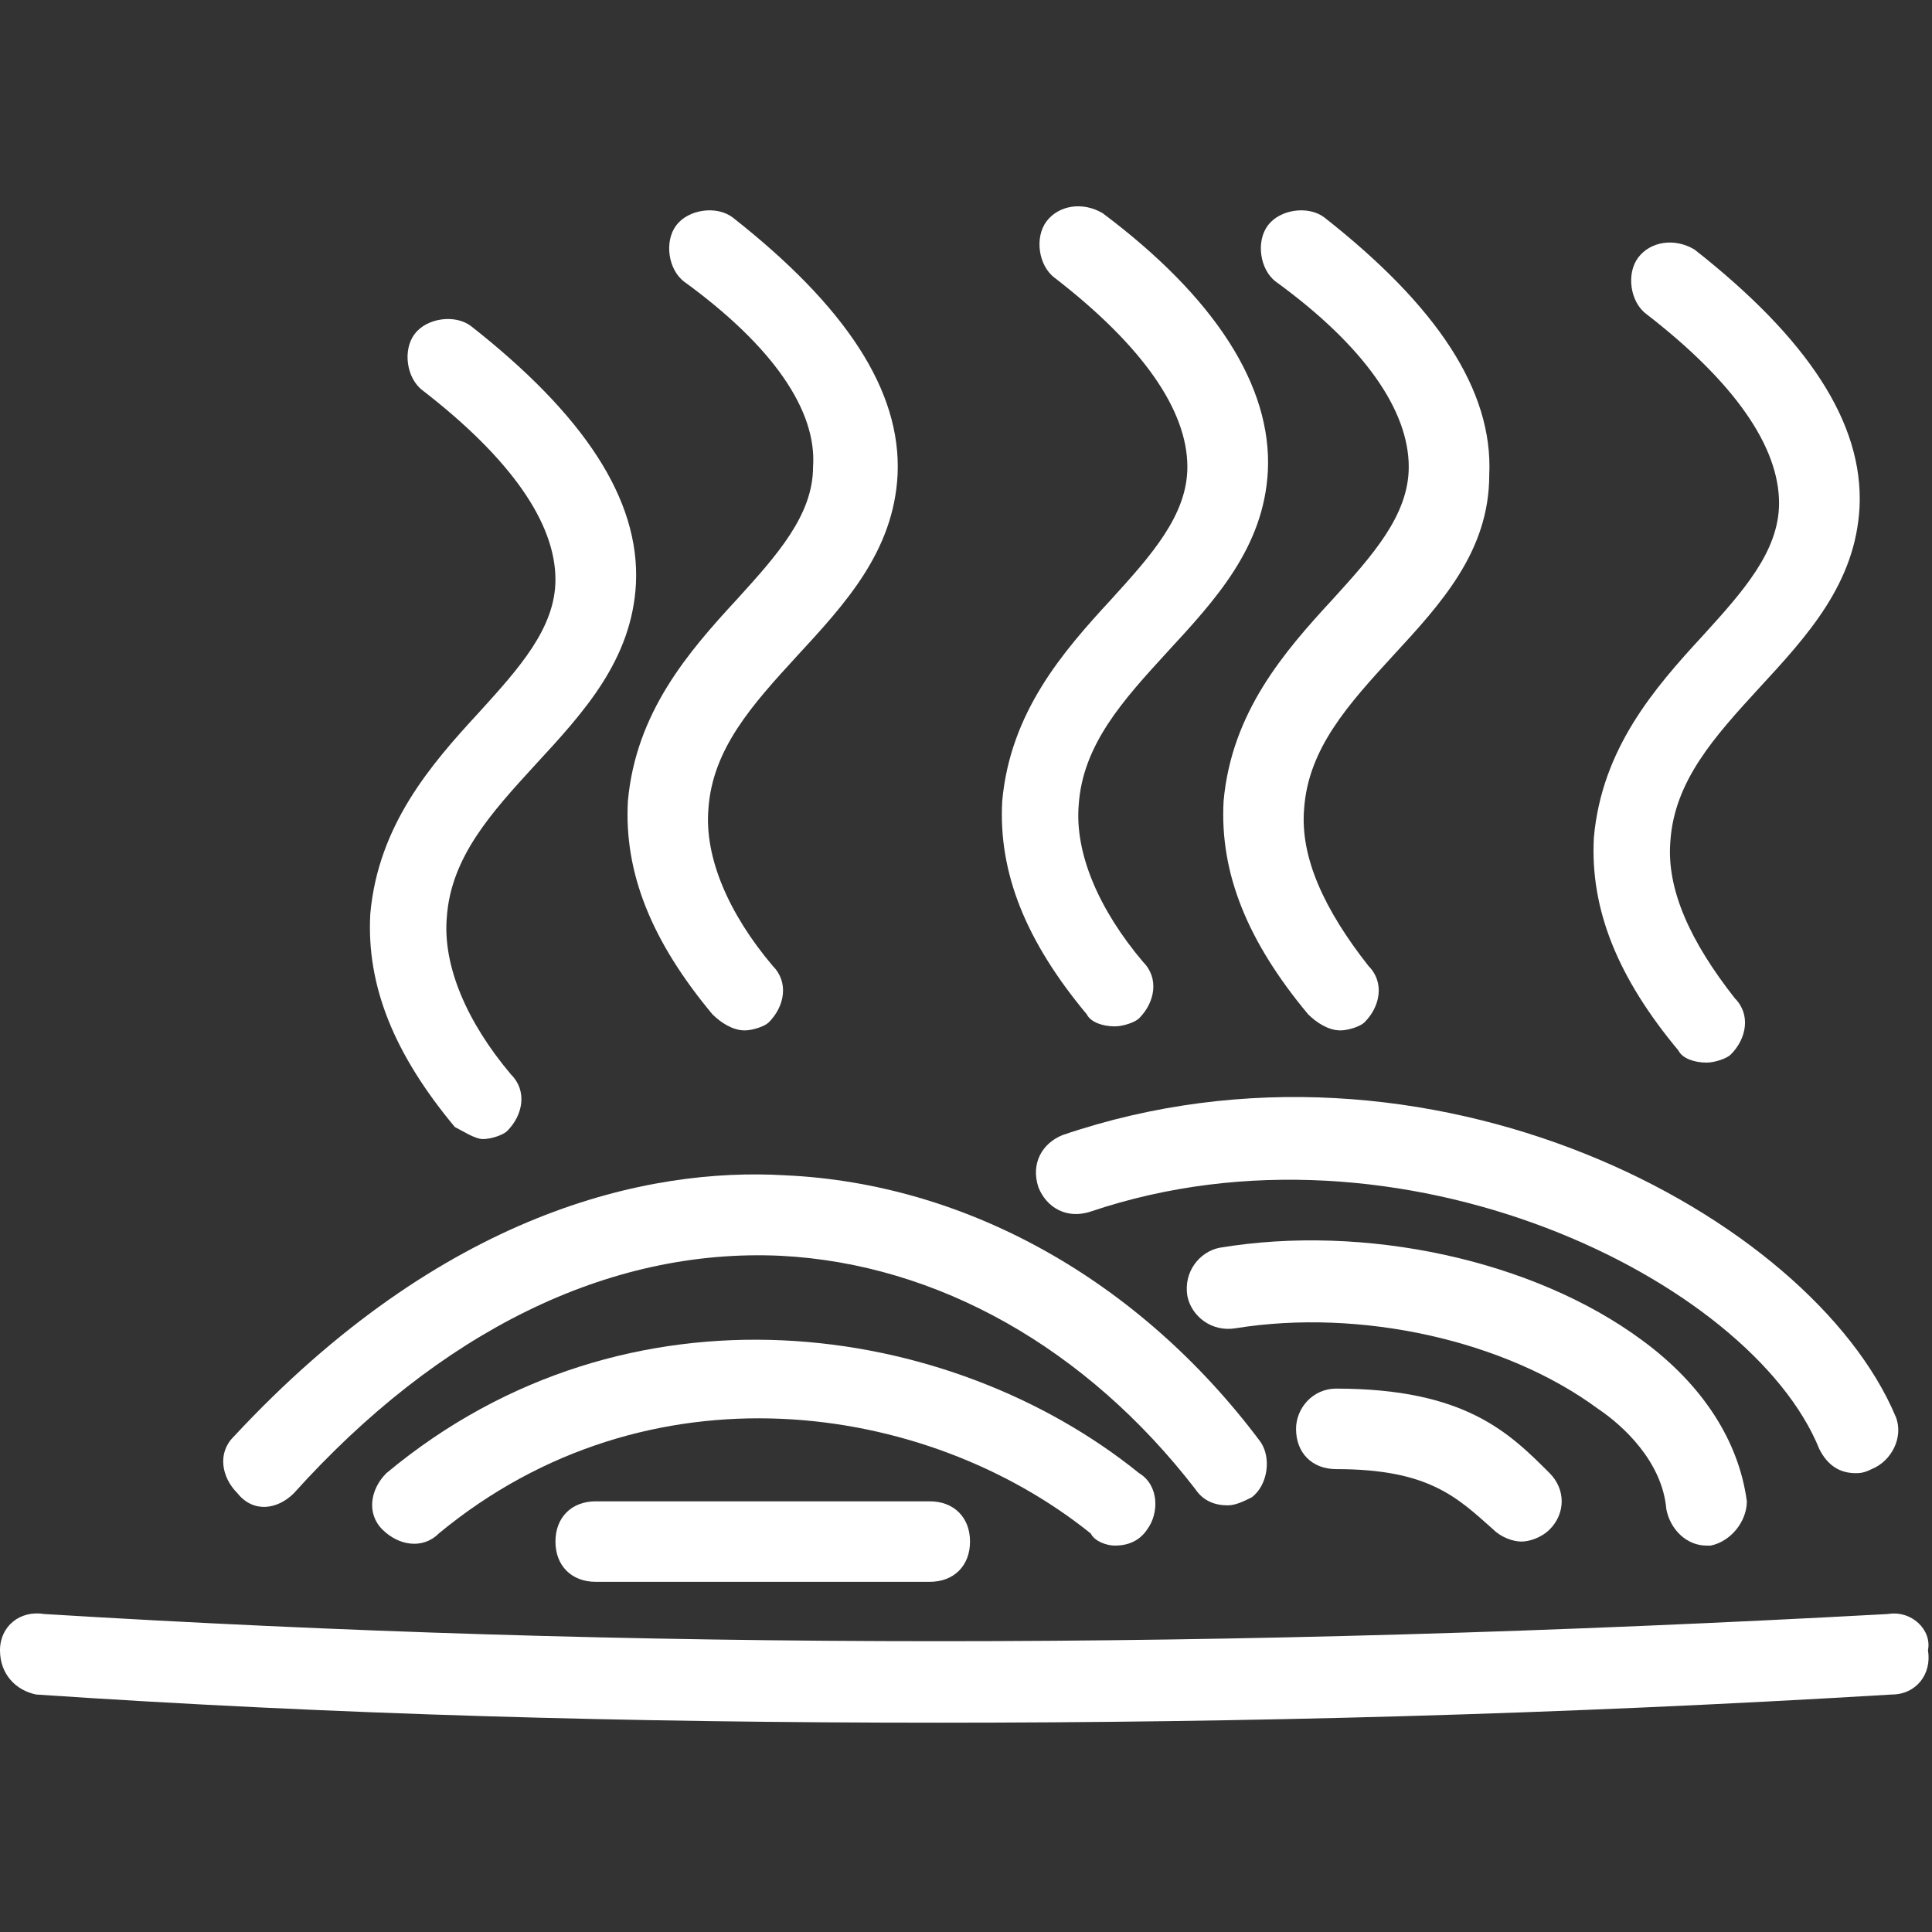
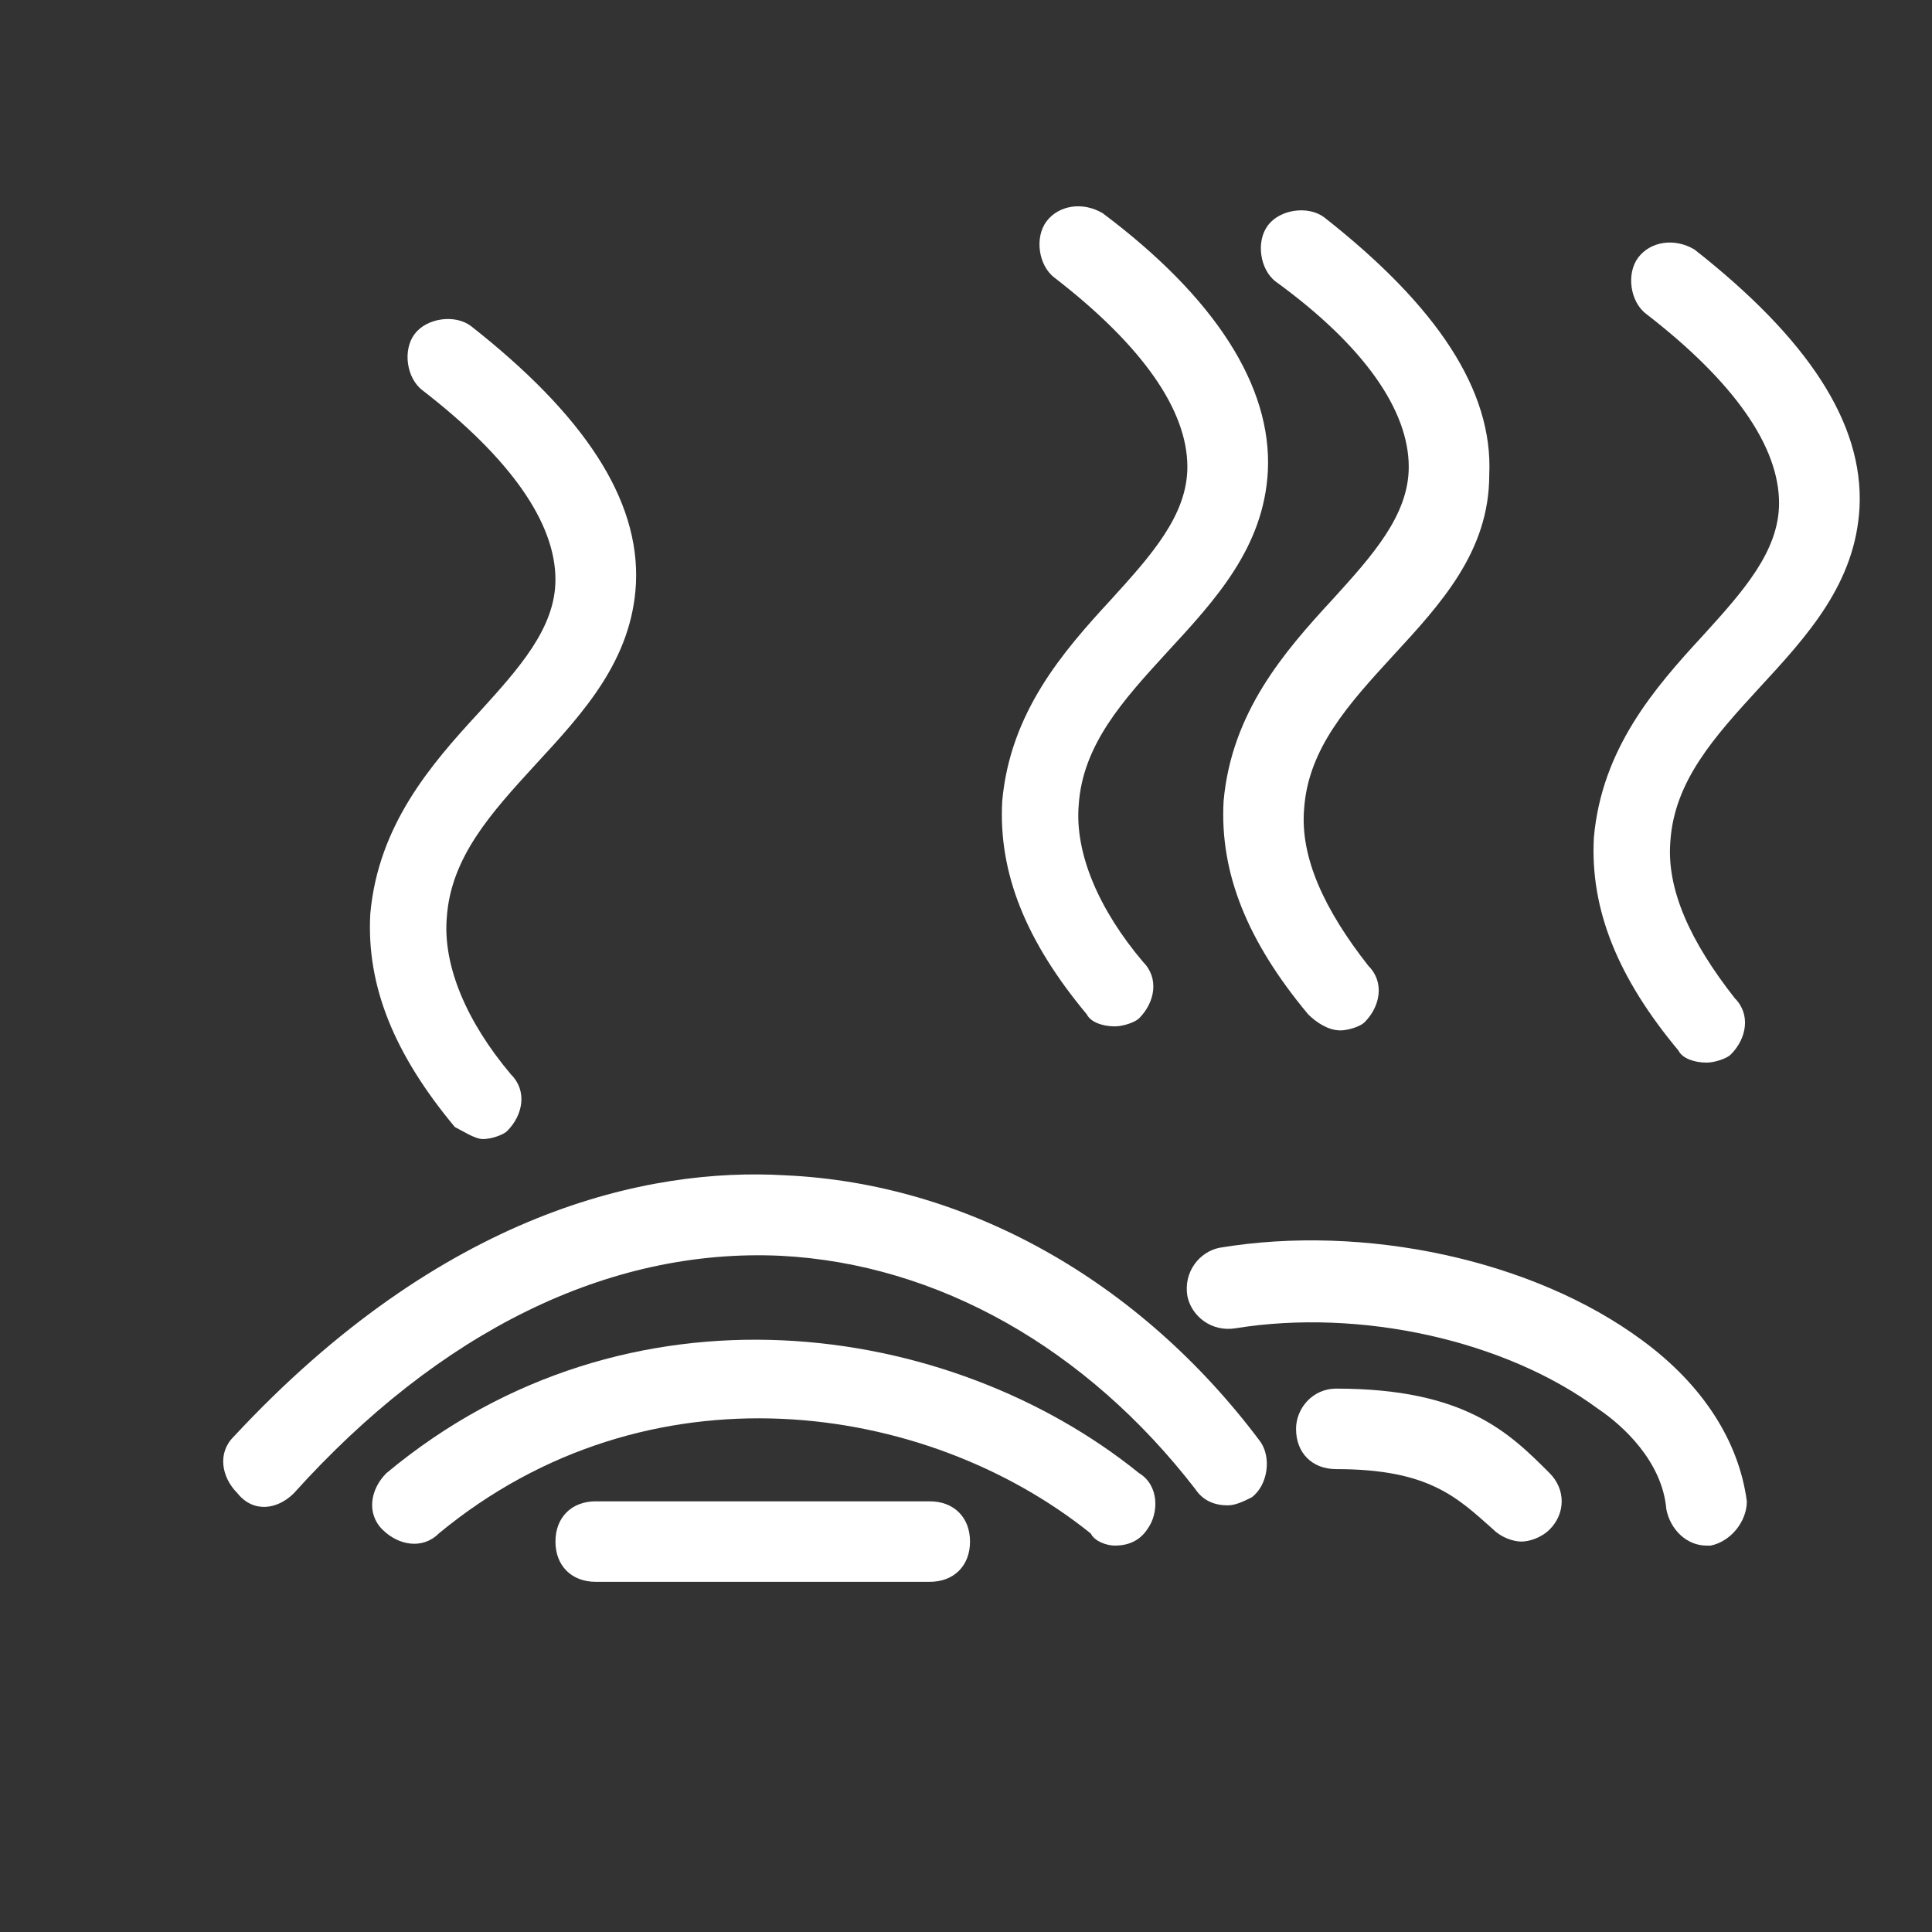
<svg xmlns="http://www.w3.org/2000/svg" id="Слой_1" x="0px" y="0px" viewBox="0 0 48 48" style="enable-background:new 0 0 48 48;" xml:space="preserve">
  <rect x="0" y="0" width="48" height="48" fill="#333333" stroke="none" />
  <style type="text/css"> .st0{fill:#FFFFFF;} </style>
  <g>
-     <path class="st0" d="M46.9,40.1C30.4,41,15.8,41,1.1,40.1C0.5,40,0,40.4,0,41s0.4,1,0.9,1.1c7.4,0.5,14.8,0.7,22.4,0.7 s15.4-0.2,23.7-0.7c0.6,0,1-0.5,0.9-1.1C48,40.5,47.5,40,46.9,40.1z" />
    <path class="st0" d="M14.8,37.3c-0.6,0-1,0.4-1,1s0.4,1,1,1h8.3c0.6,0,1-0.4,1-1s-0.4-1-1-1H14.8z" />
    <path class="st0" d="M27.7,38.4c0.3,0,0.6-0.1,0.8-0.4c0.3-0.4,0.3-1.1-0.2-1.4c-4.7-3.8-12.7-5-18.7,0c-0.4,0.4-0.5,1-0.1,1.4 s1,0.5,1.4,0.1c5.2-4.3,12.1-3.3,16.2,0C27.2,38.3,27.5,38.4,27.7,38.4z" />
    <path class="st0" d="M7.3,37.1c3.6-4,7.8-6.1,12.1-5.9c3.9,0.2,7.6,2.3,10.3,5.8c0.2,0.3,0.5,0.4,0.8,0.4c0.2,0,0.4-0.1,0.6-0.2 c0.4-0.3,0.5-1,0.2-1.4c-3-4-7.3-6.4-11.8-6.6C16.1,29,11,30.1,5.8,35.7c-0.4,0.4-0.3,1,0.1,1.4C6.3,37.6,6.9,37.5,7.3,37.1z" />
    <path class="st0" d="M32.2,35.5c0,0.6,0.4,1,1,1c2.3,0,3,0.7,3.9,1.5c0.2,0.2,0.5,0.3,0.7,0.3s0.5-0.1,0.7-0.3c0.4-0.4,0.4-1,0-1.4 c-1-1-2.1-2.1-5.3-2.1C32.6,34.5,32.2,35,32.2,35.5z" />
    <path class="st0" d="M41.4,37.5c0.1,0.5,0.5,0.9,1,0.9h0.1c0.5-0.1,0.9-0.6,0.9-1.1c-0.2-1.5-1.1-2.9-2.6-4 c-2.7-2-6.9-2.9-10.5-2.3c-0.5,0.1-0.9,0.6-0.8,1.2c0.1,0.5,0.6,0.9,1.2,0.8c3.1-0.5,6.7,0.3,9,2C40.3,35.4,41.3,36.3,41.4,37.5z" />
-     <path class="st0" d="M26.4,28.2c-0.5,0.2-0.8,0.7-0.6,1.3c0.2,0.5,0.7,0.8,1.3,0.6c7.7-2.6,16.4,1.7,18.1,5.9 c0.2,0.4,0.5,0.6,0.9,0.6c0.1,0,0.2,0,0.4-0.1c0.5-0.2,0.8-0.8,0.6-1.3C45,30.2,35.5,25.1,26.4,28.2z" />
    <path class="st0" d="M12,28.3c0.2,0,0.5-0.1,0.6-0.2c0.4-0.4,0.5-1,0.1-1.4c-1.1-1.3-1.7-2.7-1.6-3.9c0.1-1.5,1.1-2.6,2.2-3.8 c1.2-1.3,2.4-2.6,2.5-4.5c0.1-2.1-1.3-4.2-4.1-6.4c-0.4-0.3-1.1-0.2-1.4,0.2c-0.3,0.4-0.2,1.1,0.2,1.4c2.2,1.7,3.3,3.3,3.3,4.7 c0,1.2-0.9,2.2-1.9,3.3c-1.2,1.3-2.5,2.8-2.7,5c-0.1,1.8,0.6,3.5,2.1,5.3C11.5,28.1,11.8,28.3,12,28.3z" />
-     <path class="st0" d="M20.2,11.6c0,1.2-0.9,2.2-1.9,3.3c-1.2,1.3-2.5,2.8-2.7,5c-0.1,1.8,0.6,3.5,2.1,5.3c0.2,0.2,0.5,0.4,0.8,0.4 c0.2,0,0.5-0.1,0.6-0.2c0.4-0.4,0.5-1,0.1-1.4c-1.1-1.3-1.7-2.7-1.6-3.9c0.1-1.5,1.1-2.6,2.2-3.8c1.2-1.3,2.4-2.6,2.5-4.5 c0.1-2.1-1.3-4.2-4.1-6.4c-0.4-0.3-1.1-0.2-1.4,0.2C16.5,6,16.6,6.7,17,7C19.2,8.6,20.3,10.2,20.2,11.6z" />
    <path class="st0" d="M27.7,25.5c0.2,0,0.5-0.1,0.6-0.2c0.4-0.4,0.5-1,0.1-1.4c-1.1-1.3-1.7-2.7-1.6-3.9c0.1-1.5,1.1-2.6,2.2-3.8 c1.2-1.3,2.4-2.6,2.5-4.5c0.1-2.1-1.3-4.3-4.1-6.4C26.9,5,26.3,5.1,26,5.5s-0.2,1.1,0.2,1.4c2.2,1.7,3.3,3.3,3.3,4.7 c0,1.2-0.9,2.2-1.9,3.3c-1.2,1.3-2.5,2.8-2.7,5c-0.1,1.8,0.6,3.5,2.1,5.3C27.1,25.4,27.4,25.5,27.7,25.5z" />
    <path class="st0" d="M35,11.6c0,1.2-0.9,2.2-1.9,3.3c-1.2,1.3-2.5,2.8-2.7,5c-0.1,1.8,0.6,3.5,2.1,5.3c0.2,0.2,0.5,0.4,0.8,0.4 c0.2,0,0.5-0.1,0.6-0.2c0.4-0.4,0.5-1,0.1-1.4c-1.1-1.4-1.7-2.7-1.6-3.9c0.1-1.5,1.1-2.6,2.2-3.8c1.2-1.3,2.4-2.6,2.4-4.5 c0.1-2.1-1.3-4.2-4.1-6.4c-0.4-0.3-1.1-0.2-1.4,0.2C31.2,6,31.3,6.7,31.7,7C33.9,8.6,35,10.2,35,11.6z" />
    <path class="st0" d="M42.4,26.4c0.2,0,0.5-0.1,0.6-0.2c0.4-0.4,0.5-1,0.1-1.4c-1.1-1.4-1.7-2.7-1.6-3.9c0.1-1.5,1.1-2.6,2.2-3.8 c1.2-1.3,2.4-2.6,2.5-4.5c0.1-2.1-1.3-4.2-4.1-6.4C41.6,5.9,41,6,40.7,6.4s-0.2,1.1,0.2,1.4c2.2,1.7,3.3,3.3,3.3,4.7 c0,1.2-0.9,2.2-1.9,3.3c-1.2,1.3-2.5,2.8-2.7,5c-0.1,1.8,0.6,3.5,2.1,5.3C41.8,26.3,42.1,26.4,42.4,26.4z" />
  </g>
</svg>